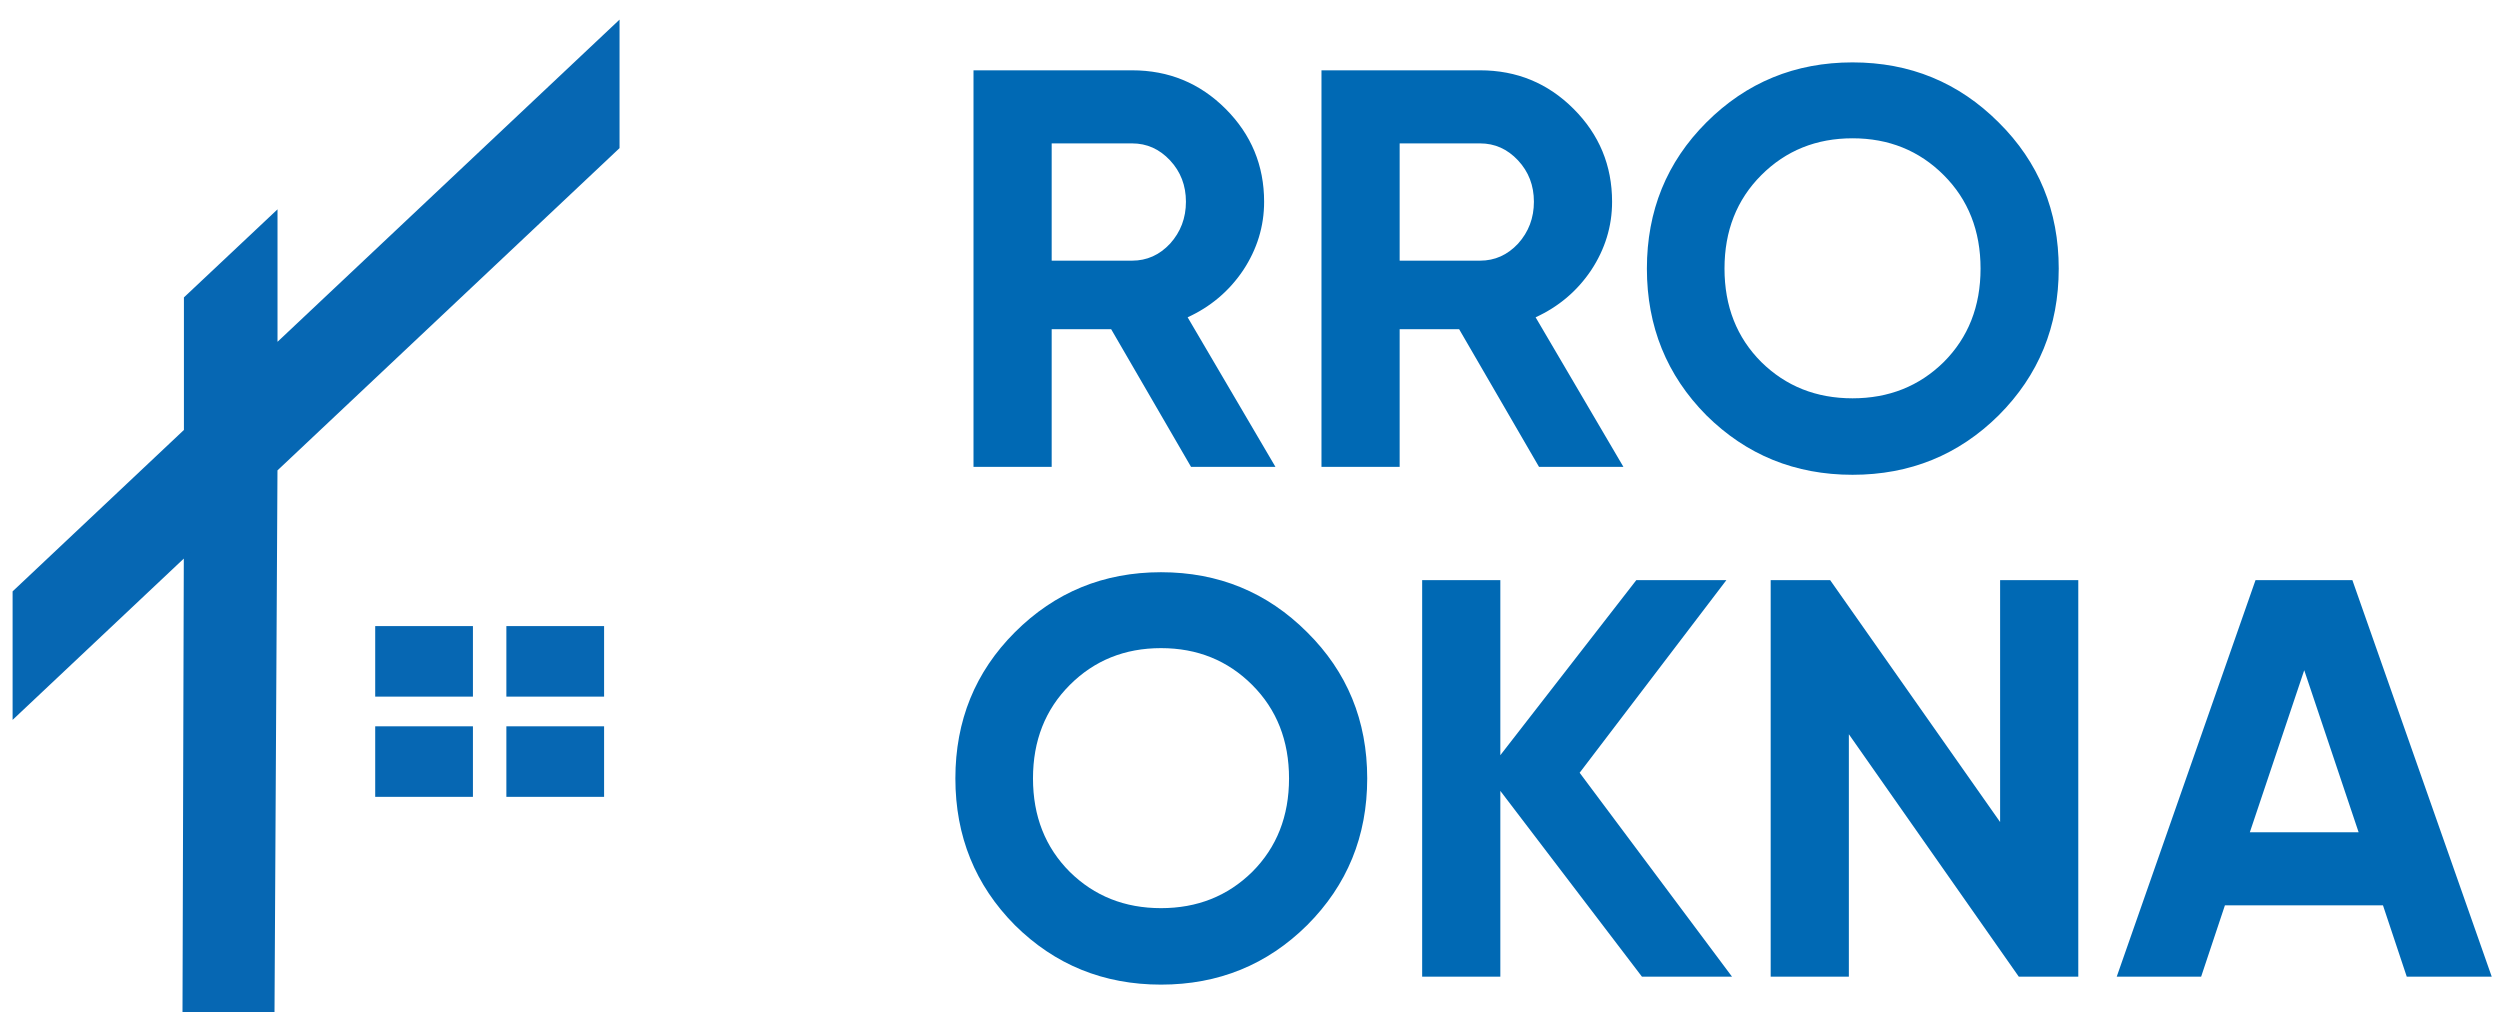
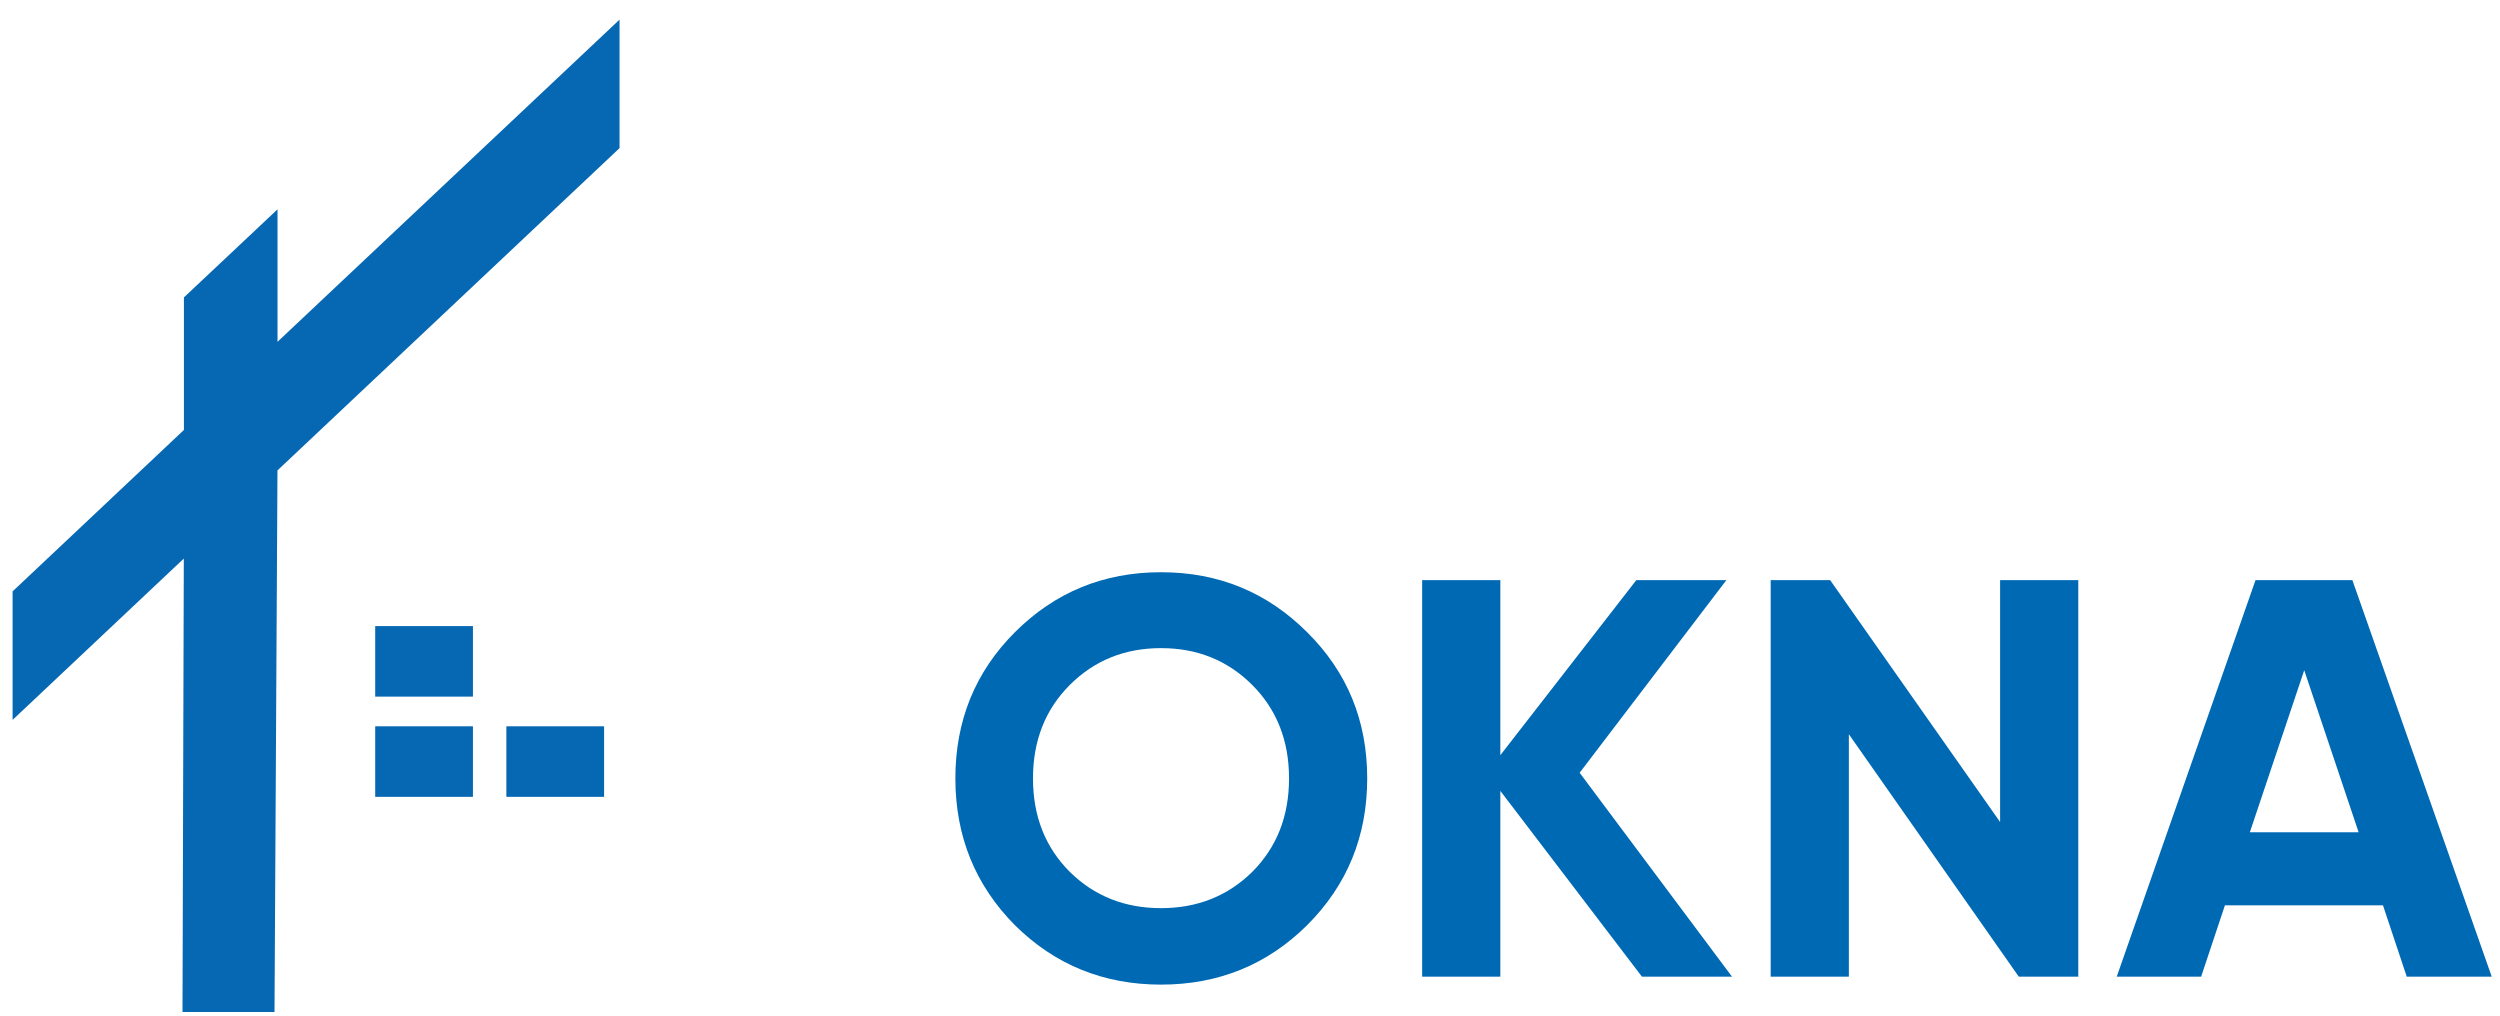
<svg xmlns="http://www.w3.org/2000/svg" width="640" height="260" viewBox="0 0 640 260" fill="none">
  <g clip-path="url(#clip0_851_941)">
-     <path d="M304.905 119.516L284.457 84.275H269.23V119.516H249.217V18.001H289.823C299.201 18.001 307.177 21.288 313.752 27.862C320.326 34.437 323.613 42.364 323.613 51.646C323.613 57.93 321.825 63.779 318.247 69.193C314.67 74.511 309.933 78.523 304.035 81.23L326.514 119.516H304.905ZM269.23 36.709V66.728H289.823C293.594 66.728 296.833 65.278 299.54 62.377C302.247 59.38 303.6 55.803 303.6 51.646C303.6 47.489 302.247 43.96 299.54 41.059C296.833 38.159 293.594 36.709 289.823 36.709H269.23ZM393.986 119.516L373.538 84.275H358.311V119.516H338.298V18.001H378.904C388.282 18.001 396.258 21.288 402.832 27.862C409.406 34.437 412.693 42.364 412.693 51.646C412.693 57.93 410.905 63.779 407.328 69.193C403.75 74.511 399.013 78.523 393.116 81.23L415.594 119.516H393.986ZM358.311 36.709V66.728H378.904C382.674 66.728 385.913 65.278 388.62 62.377C391.327 59.38 392.681 55.803 392.681 51.646C392.681 47.489 391.327 43.96 388.62 41.059C385.913 38.159 382.674 36.709 378.904 36.709H358.311ZM511.662 106.319C501.414 116.47 488.942 121.546 474.247 121.546C459.551 121.546 447.08 116.47 436.831 106.319C426.68 96.071 421.604 83.55 421.604 68.758C421.604 53.966 426.68 41.494 436.831 31.343C447.08 21.095 459.551 15.971 474.247 15.971C488.942 15.971 501.414 21.095 511.662 31.343C521.91 41.494 527.035 53.966 527.035 68.758C527.035 83.55 521.91 96.071 511.662 106.319ZM450.899 92.687C457.183 98.874 464.966 101.968 474.247 101.968C483.528 101.968 491.311 98.874 497.595 92.687C503.879 86.403 507.022 78.426 507.022 68.758C507.022 59.09 503.879 51.114 497.595 44.83C491.311 38.546 483.528 35.404 474.247 35.404C464.966 35.404 457.183 38.546 450.899 44.83C444.614 51.114 441.472 59.09 441.472 68.758C441.472 78.426 444.614 86.403 450.899 92.687Z" fill="#0069B4" />
    <path d="M334.635 236.836C324.387 246.988 311.915 252.063 297.219 252.063C282.524 252.063 270.052 246.988 259.804 236.836C249.652 226.588 244.577 214.068 244.577 199.276C244.577 184.484 249.652 172.012 259.804 161.86C270.052 151.612 282.524 146.488 297.219 146.488C311.915 146.488 324.387 151.612 334.635 161.86C344.883 172.012 350.007 184.484 350.007 199.276C350.007 214.068 344.883 226.588 334.635 236.836ZM273.871 223.204C280.155 229.392 287.938 232.486 297.219 232.486C306.501 232.486 314.283 229.392 320.568 223.204C326.852 216.92 329.994 208.944 329.994 199.276C329.994 189.608 326.852 181.632 320.568 175.347C314.283 169.063 306.501 165.921 297.219 165.921C287.938 165.921 280.155 169.063 273.871 175.347C267.587 181.632 264.445 189.608 264.445 199.276C264.445 208.944 267.587 216.92 273.871 223.204ZM443.399 250.033H420.341L384.086 202.466V250.033H364.073V148.519H384.086V193.33L418.891 148.519H441.949L404.389 197.826L443.399 250.033ZM512.028 148.519H532.041V250.033H516.814L473.308 187.964V250.033H453.295V148.519H468.522L512.028 210.442V148.519ZM616.132 250.033L610.041 231.761H569.58L563.489 250.033H541.881L577.411 148.519H602.21L637.885 250.033H616.132ZM575.961 213.053H603.805L589.883 171.577L575.961 213.053Z" fill="#0069B4" />
    <path d="M157.697 15.516V7.12L151.585 12.877L70.138 89.6V64.078V55.688L64.028 61.437L49.131 75.453L47.99 76.527V78.094V110.459L5.272 150.711L4.132 151.784V153.349V173.795V182.192L10.244 176.433L47.966 140.89L47.639 254.531L47.628 258.167H51.264H65.766H69.372L69.392 254.562L70.129 120.027L156.557 38.6L157.697 37.526V35.961V15.516Z" fill="#0667B3" stroke="#0667B3" stroke-width="1.813" />
    <path d="M121.07 160.279H96.053V178.336H121.07V160.279Z" fill="#0667B3" />
-     <path d="M154.648 160.279H129.631V178.336H154.648V160.279Z" fill="#0667B3" />
    <path d="M121.07 185.936H96.053V203.993H121.07V185.936Z" fill="#0667B3" />
-     <path d="M154.648 185.936H129.631V203.993H154.648V185.936Z" fill="#0667B3" />
+     <path d="M154.648 185.936H129.631V203.993H154.648V185.936" fill="#0667B3" />
  </g>
  <defs>
    <clipPath id="clip0_851_941">
      <rect width="160" height="64.97" fill="white" transform="scale(4)" />
    </clipPath>
  </defs>
</svg>